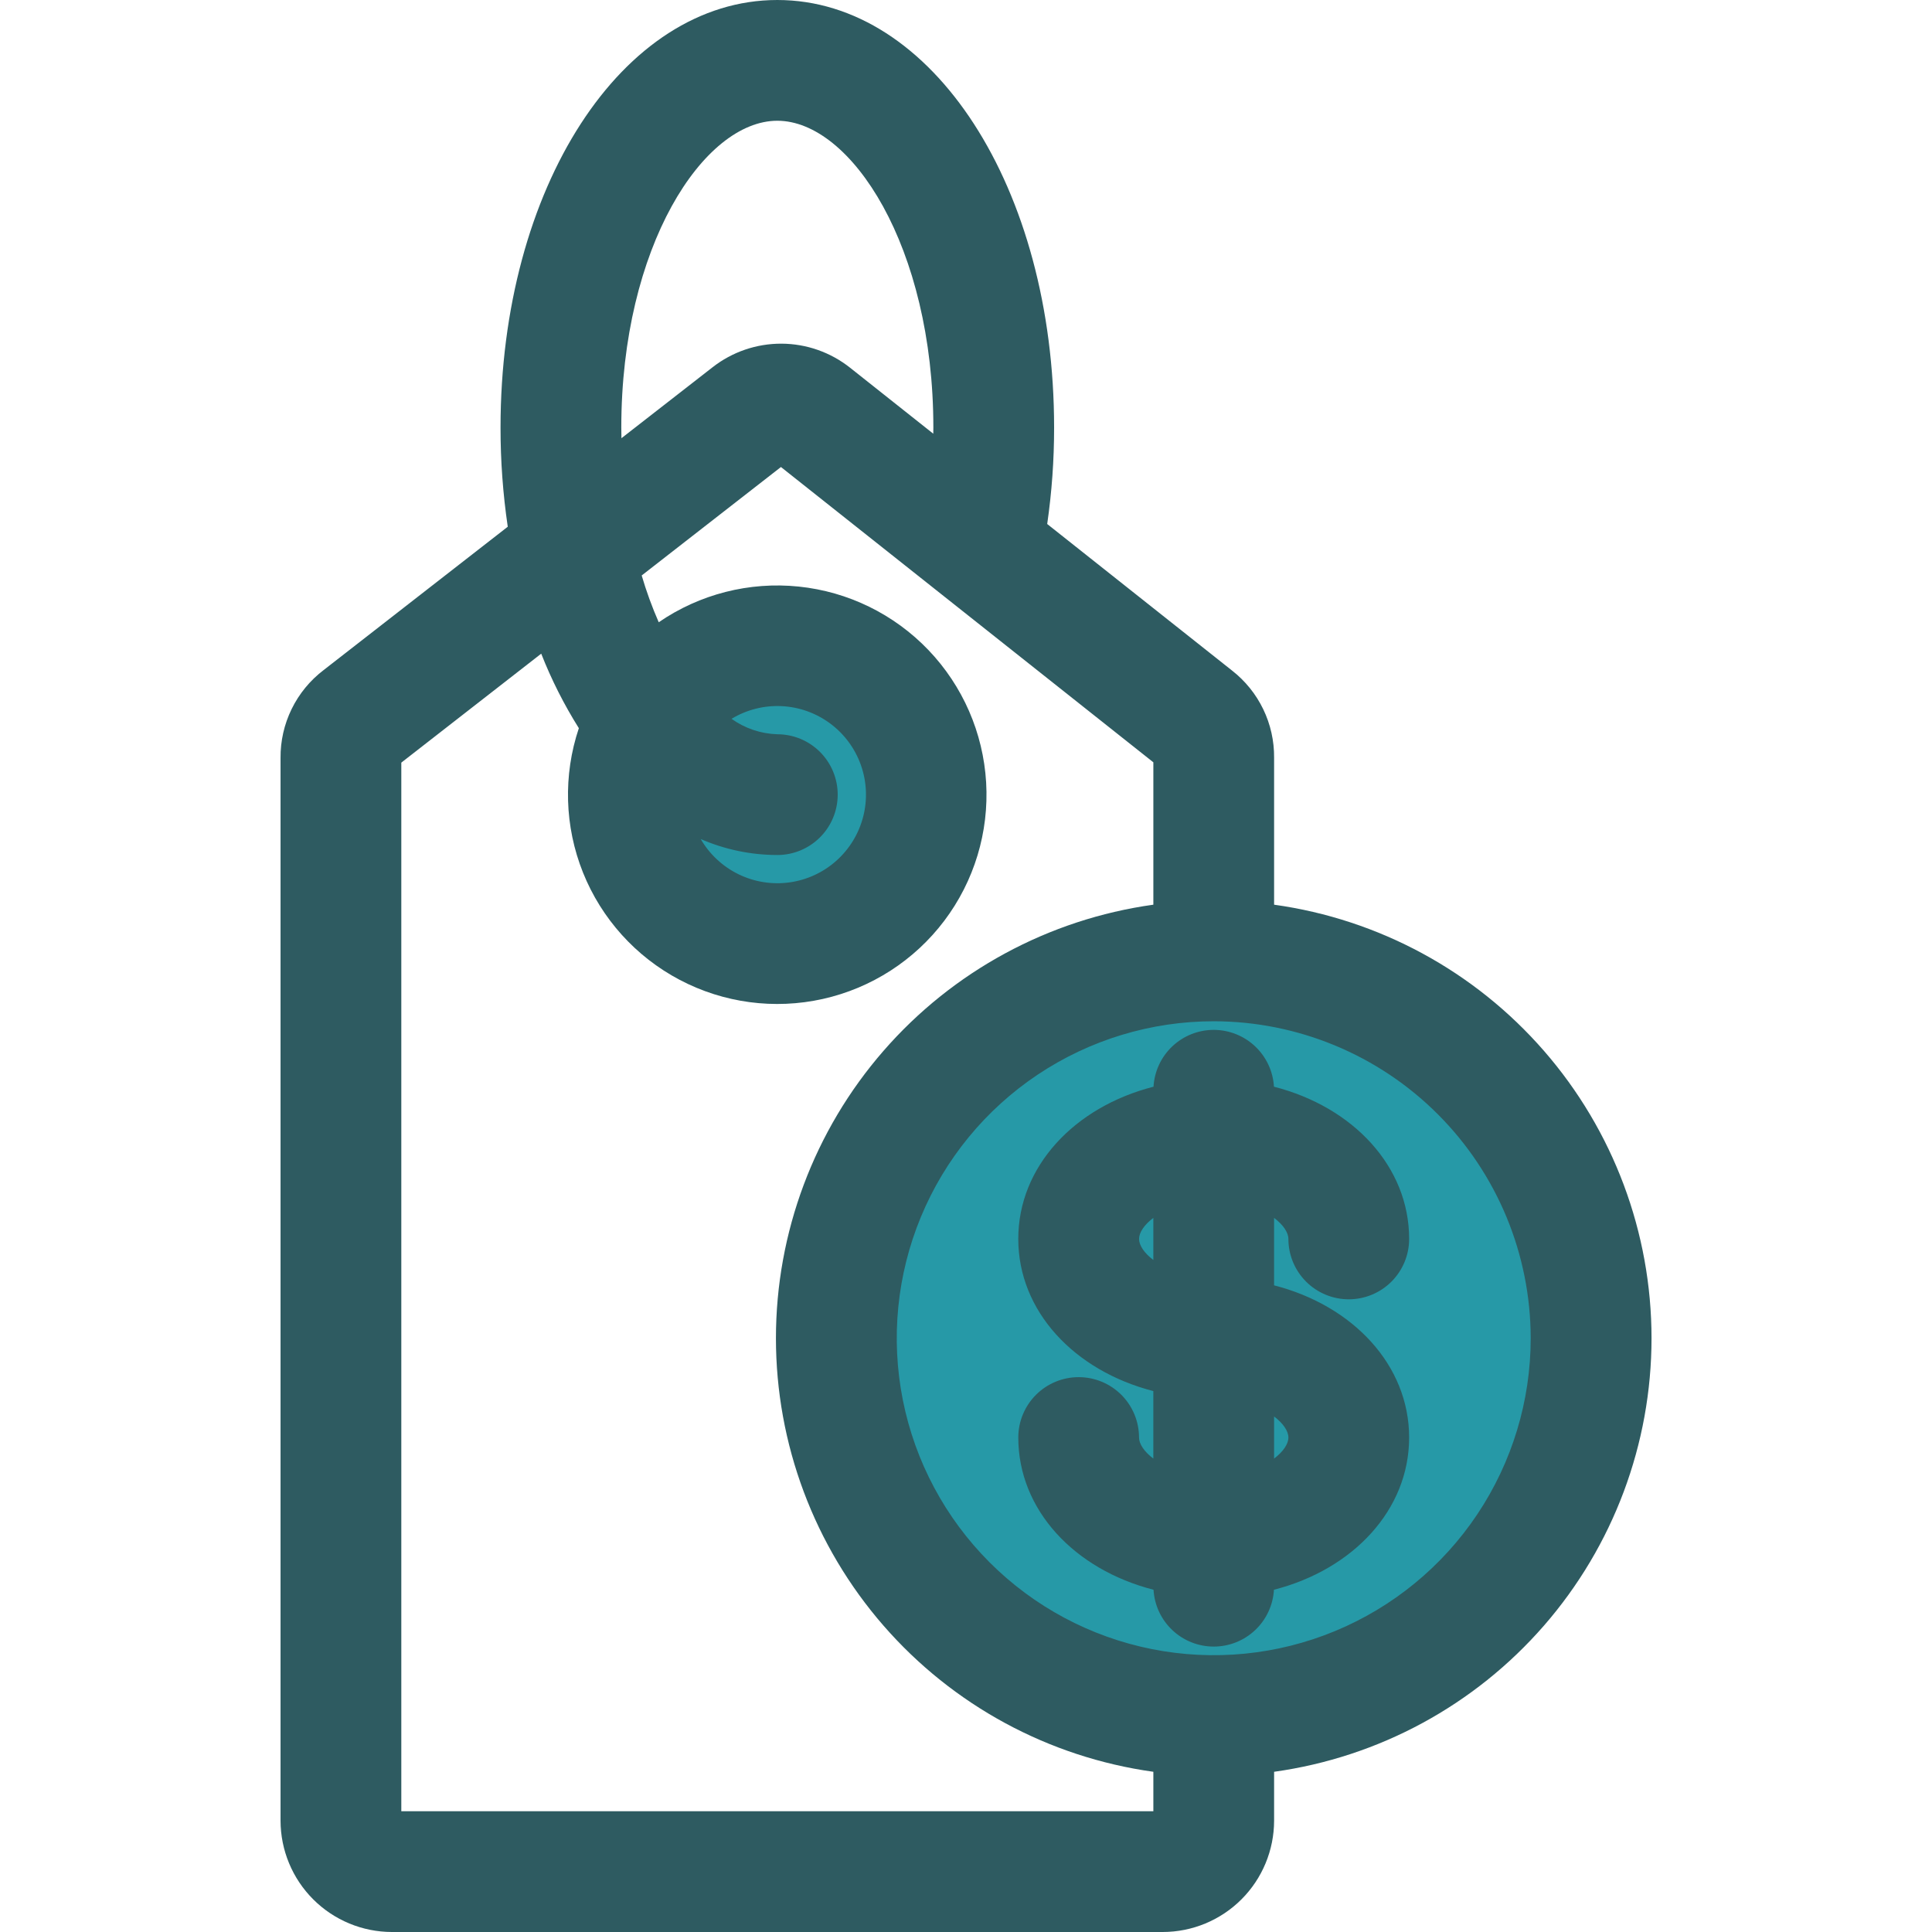
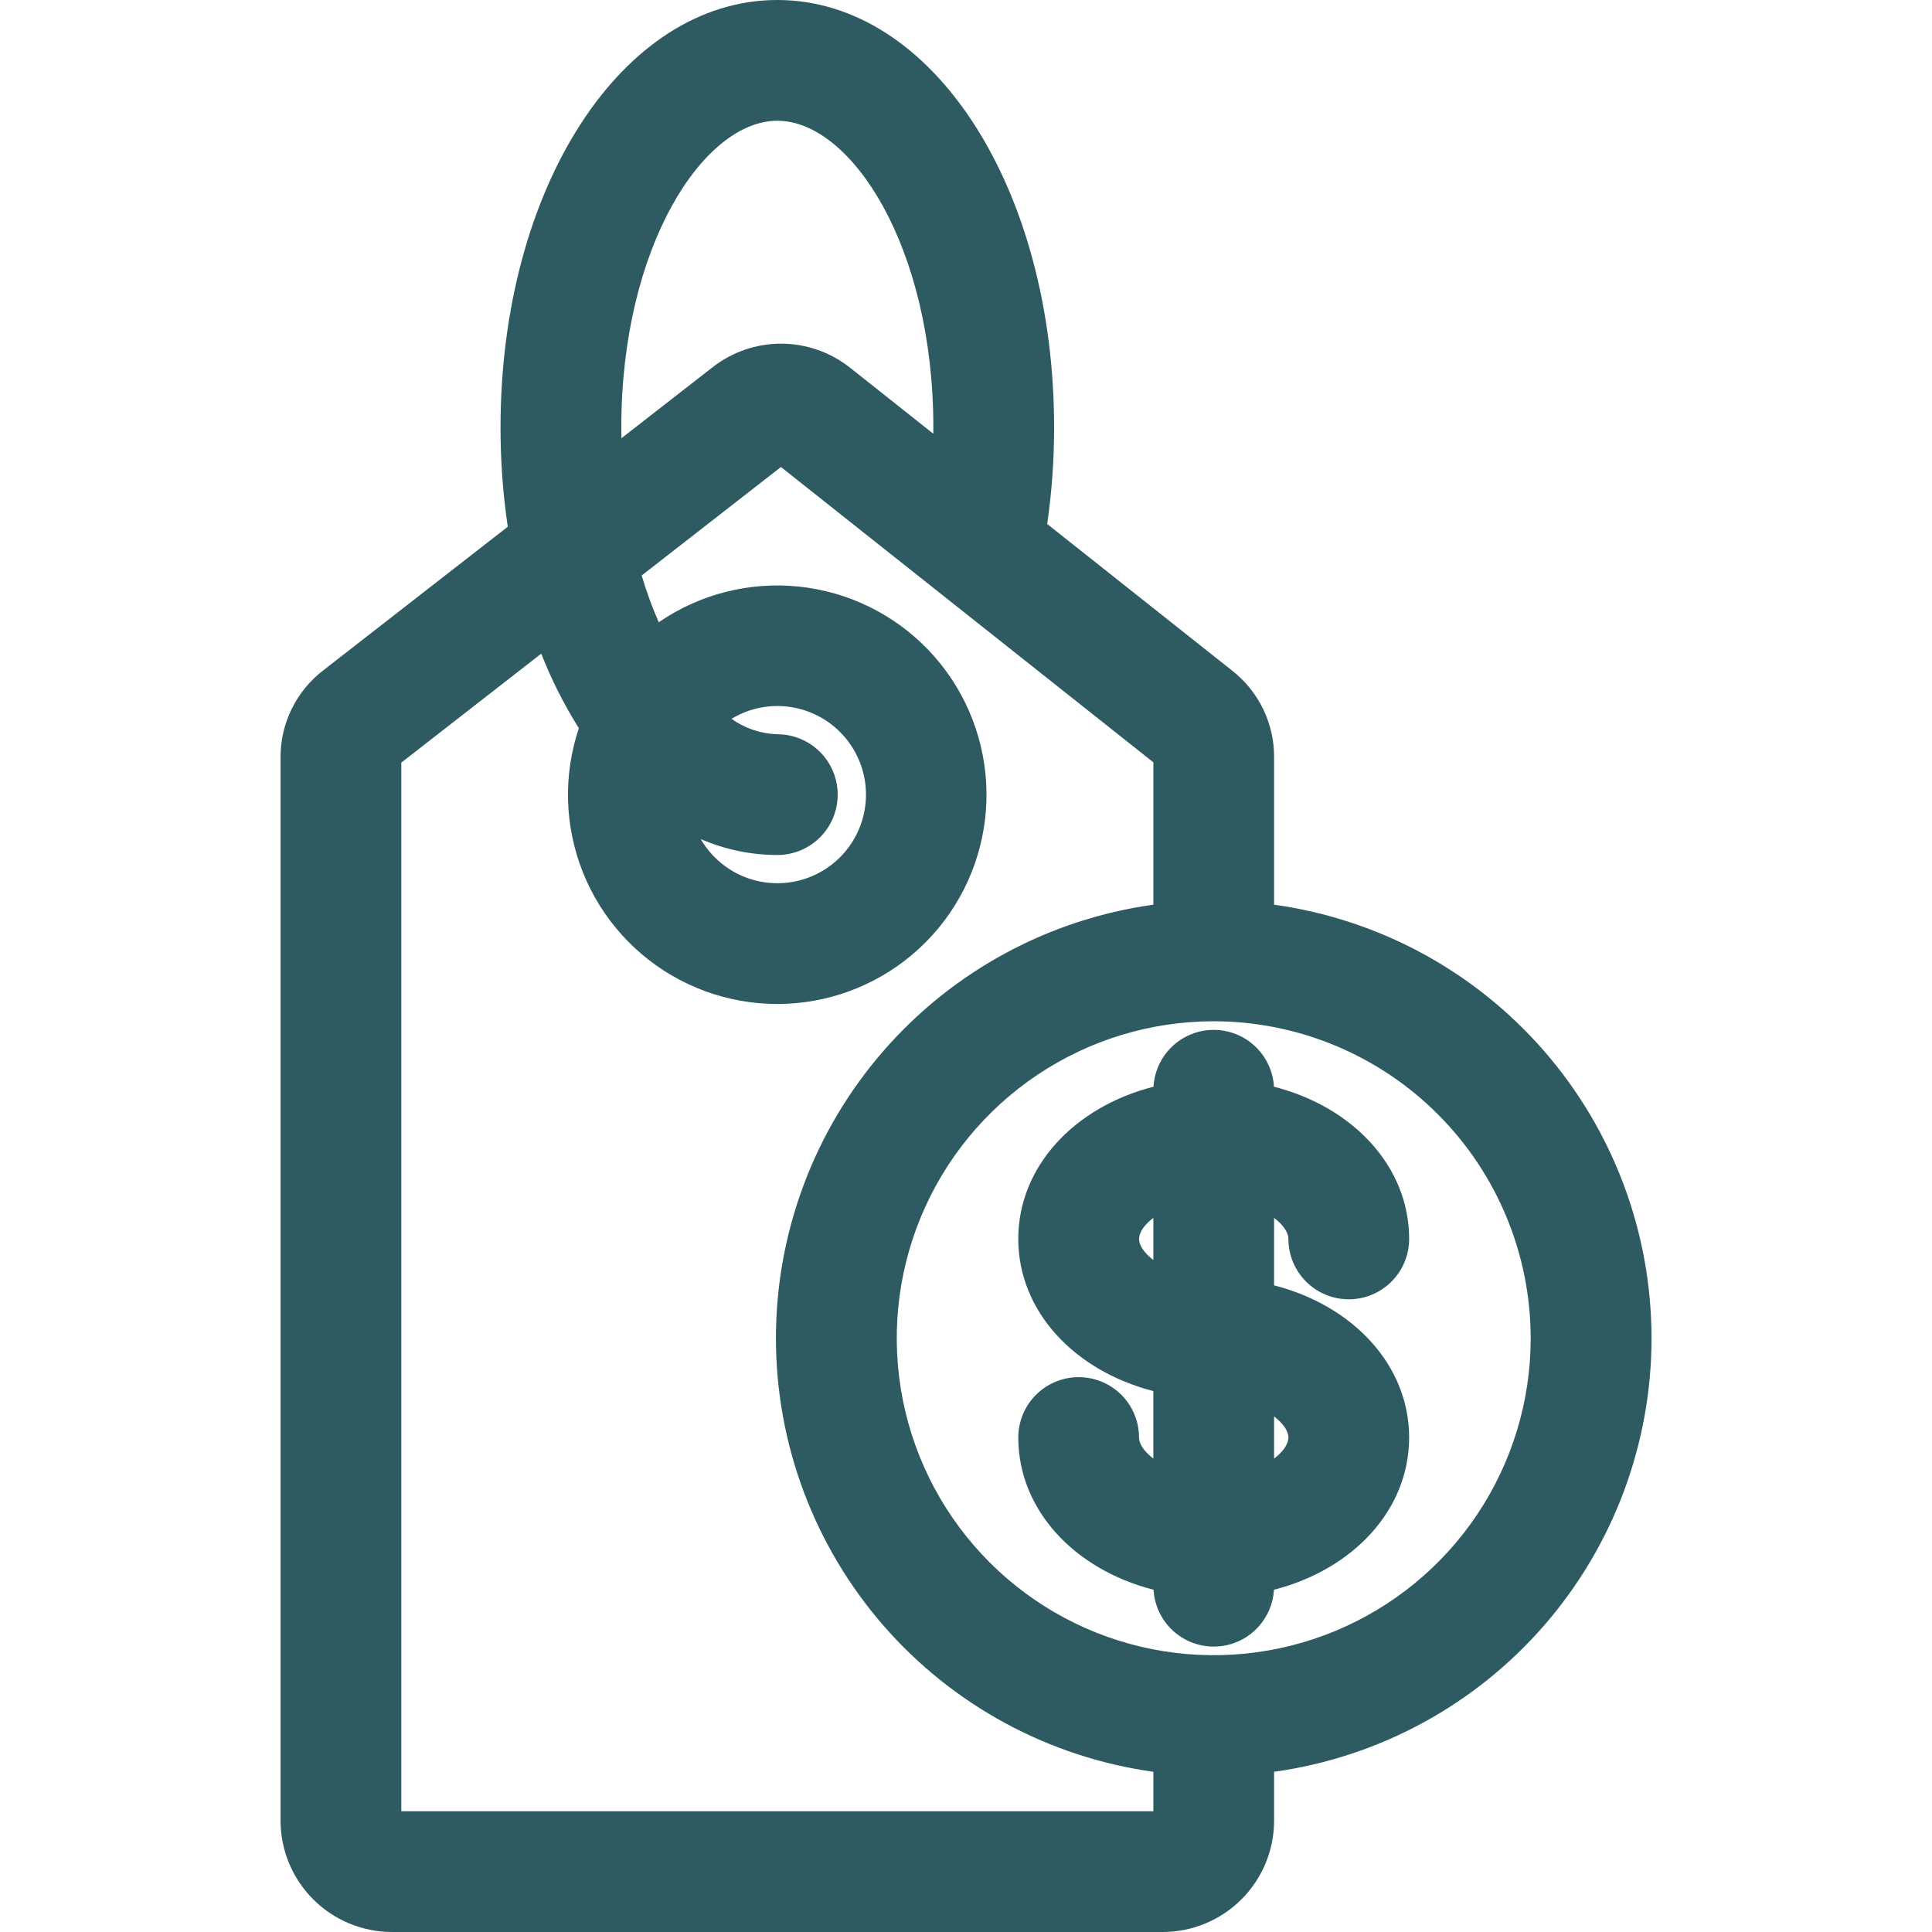
<svg xmlns="http://www.w3.org/2000/svg" width="512" height="512" viewBox="0 0 512 512" fill="none">
-   <path fill-rule="evenodd" clip-rule="evenodd" d="M192.825 188.786C197.154 186.167 202.165 184.897 207.219 185.136C212.273 185.376 217.141 187.115 221.203 190.131C225.265 193.148 228.337 197.305 230.027 202.074C231.718 206.843 231.95 212.007 230.695 216.908C229.44 221.81 226.753 226.226 222.979 229.595C219.204 232.964 214.512 235.133 209.5 235.826C204.488 236.518 199.383 235.703 194.836 233.484C190.289 231.264 186.506 227.741 183.969 223.364L180.918 218.123L186.488 220.523C192.646 223.198 199.286 224.581 206 224.587C209.713 224.587 213.274 223.112 215.899 220.487C218.525 217.861 220 214.3 220 210.587C220 206.874 218.525 203.313 215.899 200.688C213.274 198.062 209.713 196.587 206 196.587C201.245 196.45 196.637 194.909 192.756 192.159L190.135 190.417L192.825 188.786Z" fill="#2699A7" />
-   <path fill-rule="evenodd" clip-rule="evenodd" d="M407.649 354.64C407.649 371.649 402.605 388.276 393.155 402.419C383.706 416.562 370.274 427.584 354.56 434.094C338.845 440.603 321.554 442.306 304.871 438.988C288.189 435.669 272.865 427.478 260.838 415.451C248.81 403.424 240.62 388.1 237.301 371.418C233.983 354.735 235.686 337.444 242.195 321.729C248.704 306.015 259.727 292.583 273.87 283.134C288.013 273.684 304.64 268.64 321.649 268.64C344.45 268.663 366.311 277.731 382.434 293.855C398.557 309.978 407.626 331.839 407.649 354.64Z" fill="#2699A7" />
  <path fill-rule="evenodd" clip-rule="evenodd" d="M206 226.587C210.244 226.587 214.313 224.901 217.314 221.901C220.314 218.9 222 214.83 222 210.587C222 206.344 220.314 202.274 217.314 199.273C214.313 196.273 210.244 194.587 206 194.587C201.638 194.454 197.414 193.03 193.863 190.494C197.853 188.081 202.47 186.911 207.128 187.132C211.785 187.354 216.271 188.956 220.013 191.737C223.756 194.517 226.587 198.348 228.144 202.743C229.701 207.138 229.915 211.897 228.757 216.413C227.6 220.93 225.124 224.999 221.645 228.104C218.166 231.208 213.842 233.206 209.223 233.843C204.604 234.481 199.901 233.729 195.711 231.683C191.521 229.637 188.036 226.39 185.698 222.356C192.104 225.14 199.013 226.579 205.998 226.585L206 226.587ZM106.351 202.105V480H305.651V469.541C277.921 465.684 252.522 451.929 234.139 430.812C215.757 409.696 205.631 382.644 205.631 354.647C205.631 326.65 215.757 299.598 234.139 278.482C252.522 257.365 277.921 243.61 305.651 239.753V202.019L206.96 123.765L170.054 152.505C171.297 156.729 172.805 160.871 174.57 164.905C185.42 157.449 198.567 154.097 211.662 155.446C224.757 156.796 236.945 162.759 246.046 172.271C255.147 181.783 260.567 194.221 261.338 207.363C262.109 220.505 258.18 233.492 250.253 244.002C242.326 254.512 230.919 261.86 218.072 264.731C205.225 267.602 191.775 265.809 180.128 259.673C168.482 253.537 159.398 243.458 154.501 231.238C149.604 219.019 149.214 205.456 153.4 192.975C149.47 186.717 146.131 180.107 143.428 173.229L106.351 202.105ZM164.651 113.305C164.652 65.386 186.44 32 206 32C225.56 32 247.349 65.39 247.349 113.3C247.349 113.843 247.327 114.393 247.327 114.936L225.31 97.476C220.133 93.359 213.721 91.104 207.106 91.076C200.492 91.047 194.06 93.246 188.848 97.319L164.687 116.129C164.68 115.186 164.652 114.25 164.652 113.3L164.651 113.305ZM405.651 354.645C405.651 371.259 400.725 387.499 391.495 401.313C382.264 415.127 369.145 425.893 353.796 432.251C338.447 438.609 321.558 440.272 305.263 437.031C288.969 433.79 274.002 425.79 262.254 414.042C250.506 402.294 242.506 387.327 239.265 371.033C236.024 354.738 237.687 337.849 244.045 322.5C250.403 307.151 261.169 294.032 274.983 284.802C288.797 275.572 305.037 270.645 321.651 270.645C343.922 270.668 365.275 279.525 381.023 295.273C396.771 311.022 405.628 332.374 405.651 354.645ZM74.347 200.89V482.49C74.357 490.314 77.47 497.814 83.002 503.346C88.534 508.878 96.034 511.99 103.858 512H308.15C315.973 511.99 323.472 508.878 329.003 503.345C334.534 497.813 337.643 490.312 337.65 482.489V469.541C365.38 465.684 390.779 451.929 409.162 430.812C427.544 409.696 437.67 382.644 437.67 354.647C437.67 326.65 427.544 299.598 409.162 278.482C390.779 257.365 365.38 243.61 337.65 239.753V200.805C337.69 196.353 336.704 191.951 334.768 187.942C332.831 183.932 329.997 180.423 326.484 177.687L277.52 138.868C278.745 130.401 279.356 121.856 279.349 113.3C279.346 49.77 247.127 0 206 0C164.873 0 132.647 49.77 132.647 113.3C132.639 122.098 133.279 130.885 134.562 139.589L85.734 177.6C82.156 180.329 79.264 183.856 77.287 187.899C75.31 191.942 74.304 196.39 74.347 200.89ZM341.44 380.958C341.44 379.258 340.069 377.207 337.647 375.378V386.537C340.069 384.708 341.44 382.658 341.44 380.958ZM301.863 328.329C301.863 326.629 303.228 324.579 305.649 322.75V333.908C303.228 332.08 301.863 330.022 301.863 328.329ZM321.652 272.929C325.73 272.932 329.653 274.493 332.62 277.292C335.586 280.091 337.371 283.917 337.611 287.988C358.611 293.36 373.438 309.169 373.438 328.329C373.438 332.572 371.752 336.642 368.752 339.643C365.751 342.643 361.682 344.329 357.438 344.329C353.195 344.329 349.125 342.643 346.124 339.643C343.124 336.642 341.438 332.572 341.438 328.329C341.438 326.629 340.067 324.579 337.645 322.75V340.631C358.626 346.017 373.436 361.819 373.436 380.958C373.436 400.117 358.605 415.92 337.609 421.299C337.374 425.372 335.591 429.2 332.624 432.001C329.658 434.801 325.733 436.361 321.654 436.361C317.574 436.361 313.649 434.801 310.683 432.001C307.716 429.2 305.933 425.372 305.698 421.299C284.698 415.92 269.857 400.117 269.857 380.958C269.857 376.715 271.543 372.645 274.543 369.644C277.544 366.644 281.614 364.958 285.857 364.958C290.101 364.958 294.17 366.644 297.171 369.644C300.171 372.645 301.857 376.715 301.857 380.958C301.857 382.658 303.222 384.708 305.643 386.537V368.649C284.676 363.255 269.853 347.468 269.853 328.329C269.853 309.169 284.698 293.36 305.694 287.988C305.93 283.915 307.714 280.087 310.681 277.287C313.647 274.488 317.573 272.928 321.652 272.929Z" fill="#2E5B61" />
</svg>